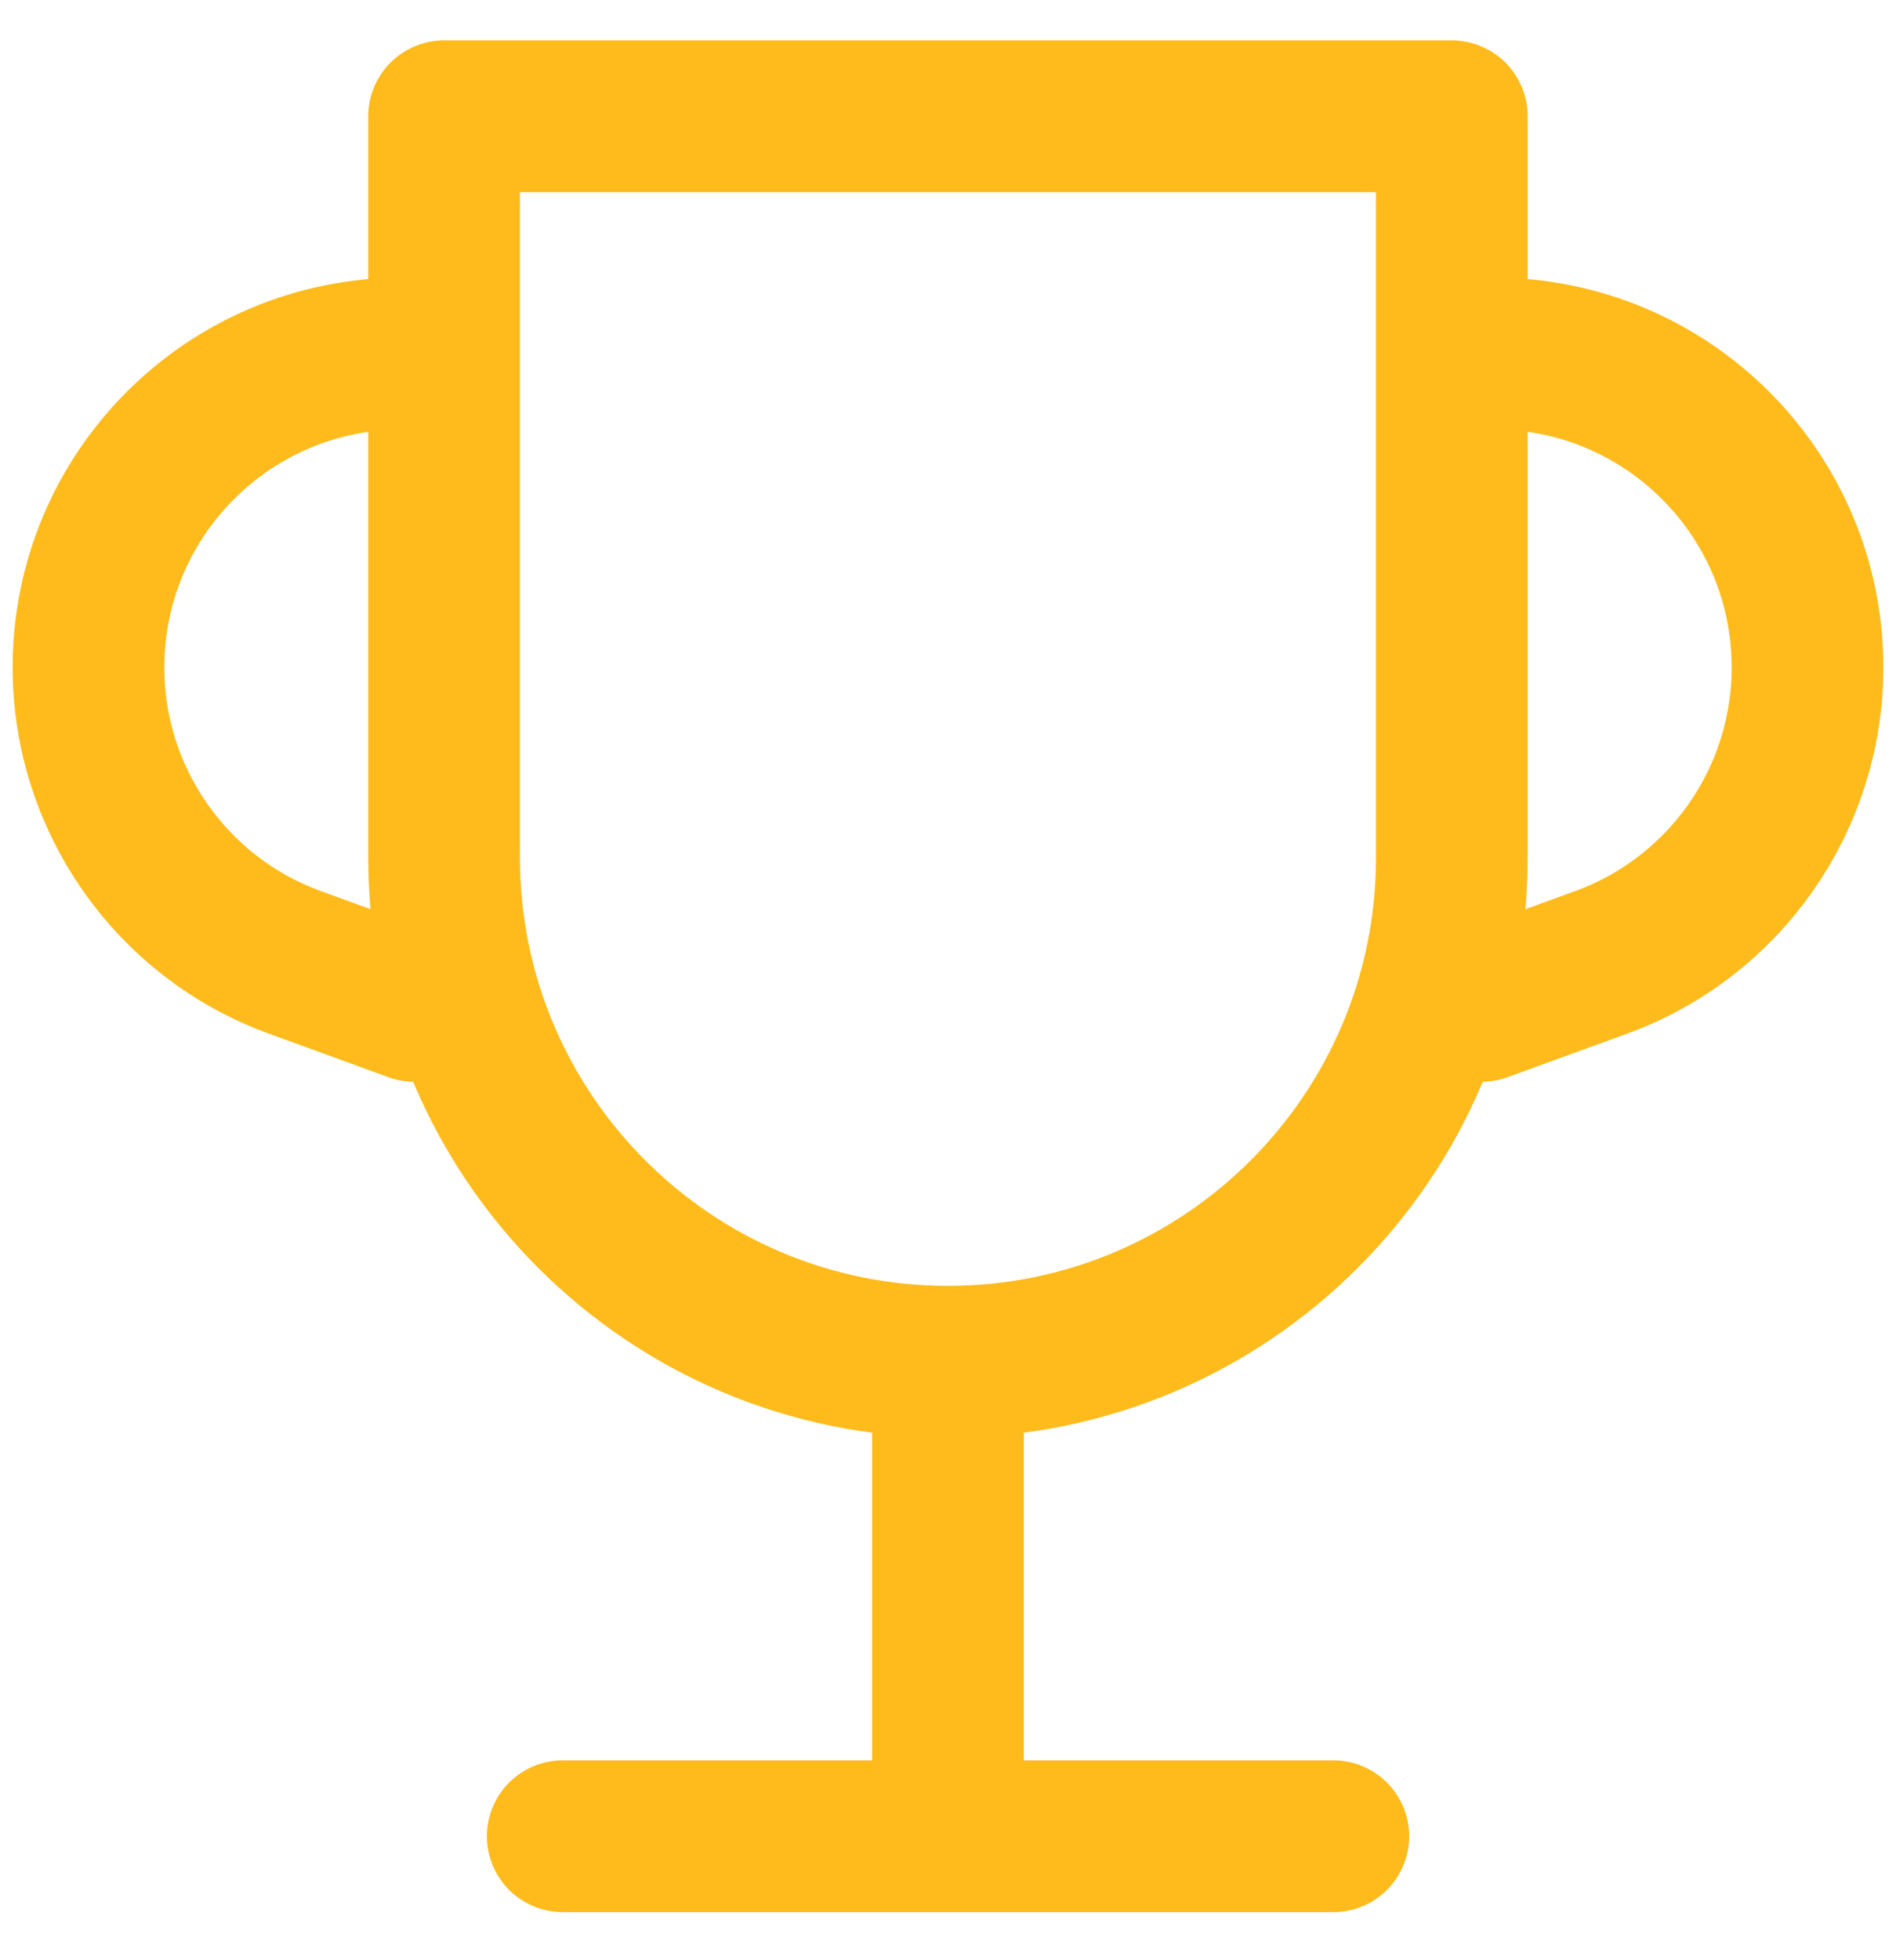
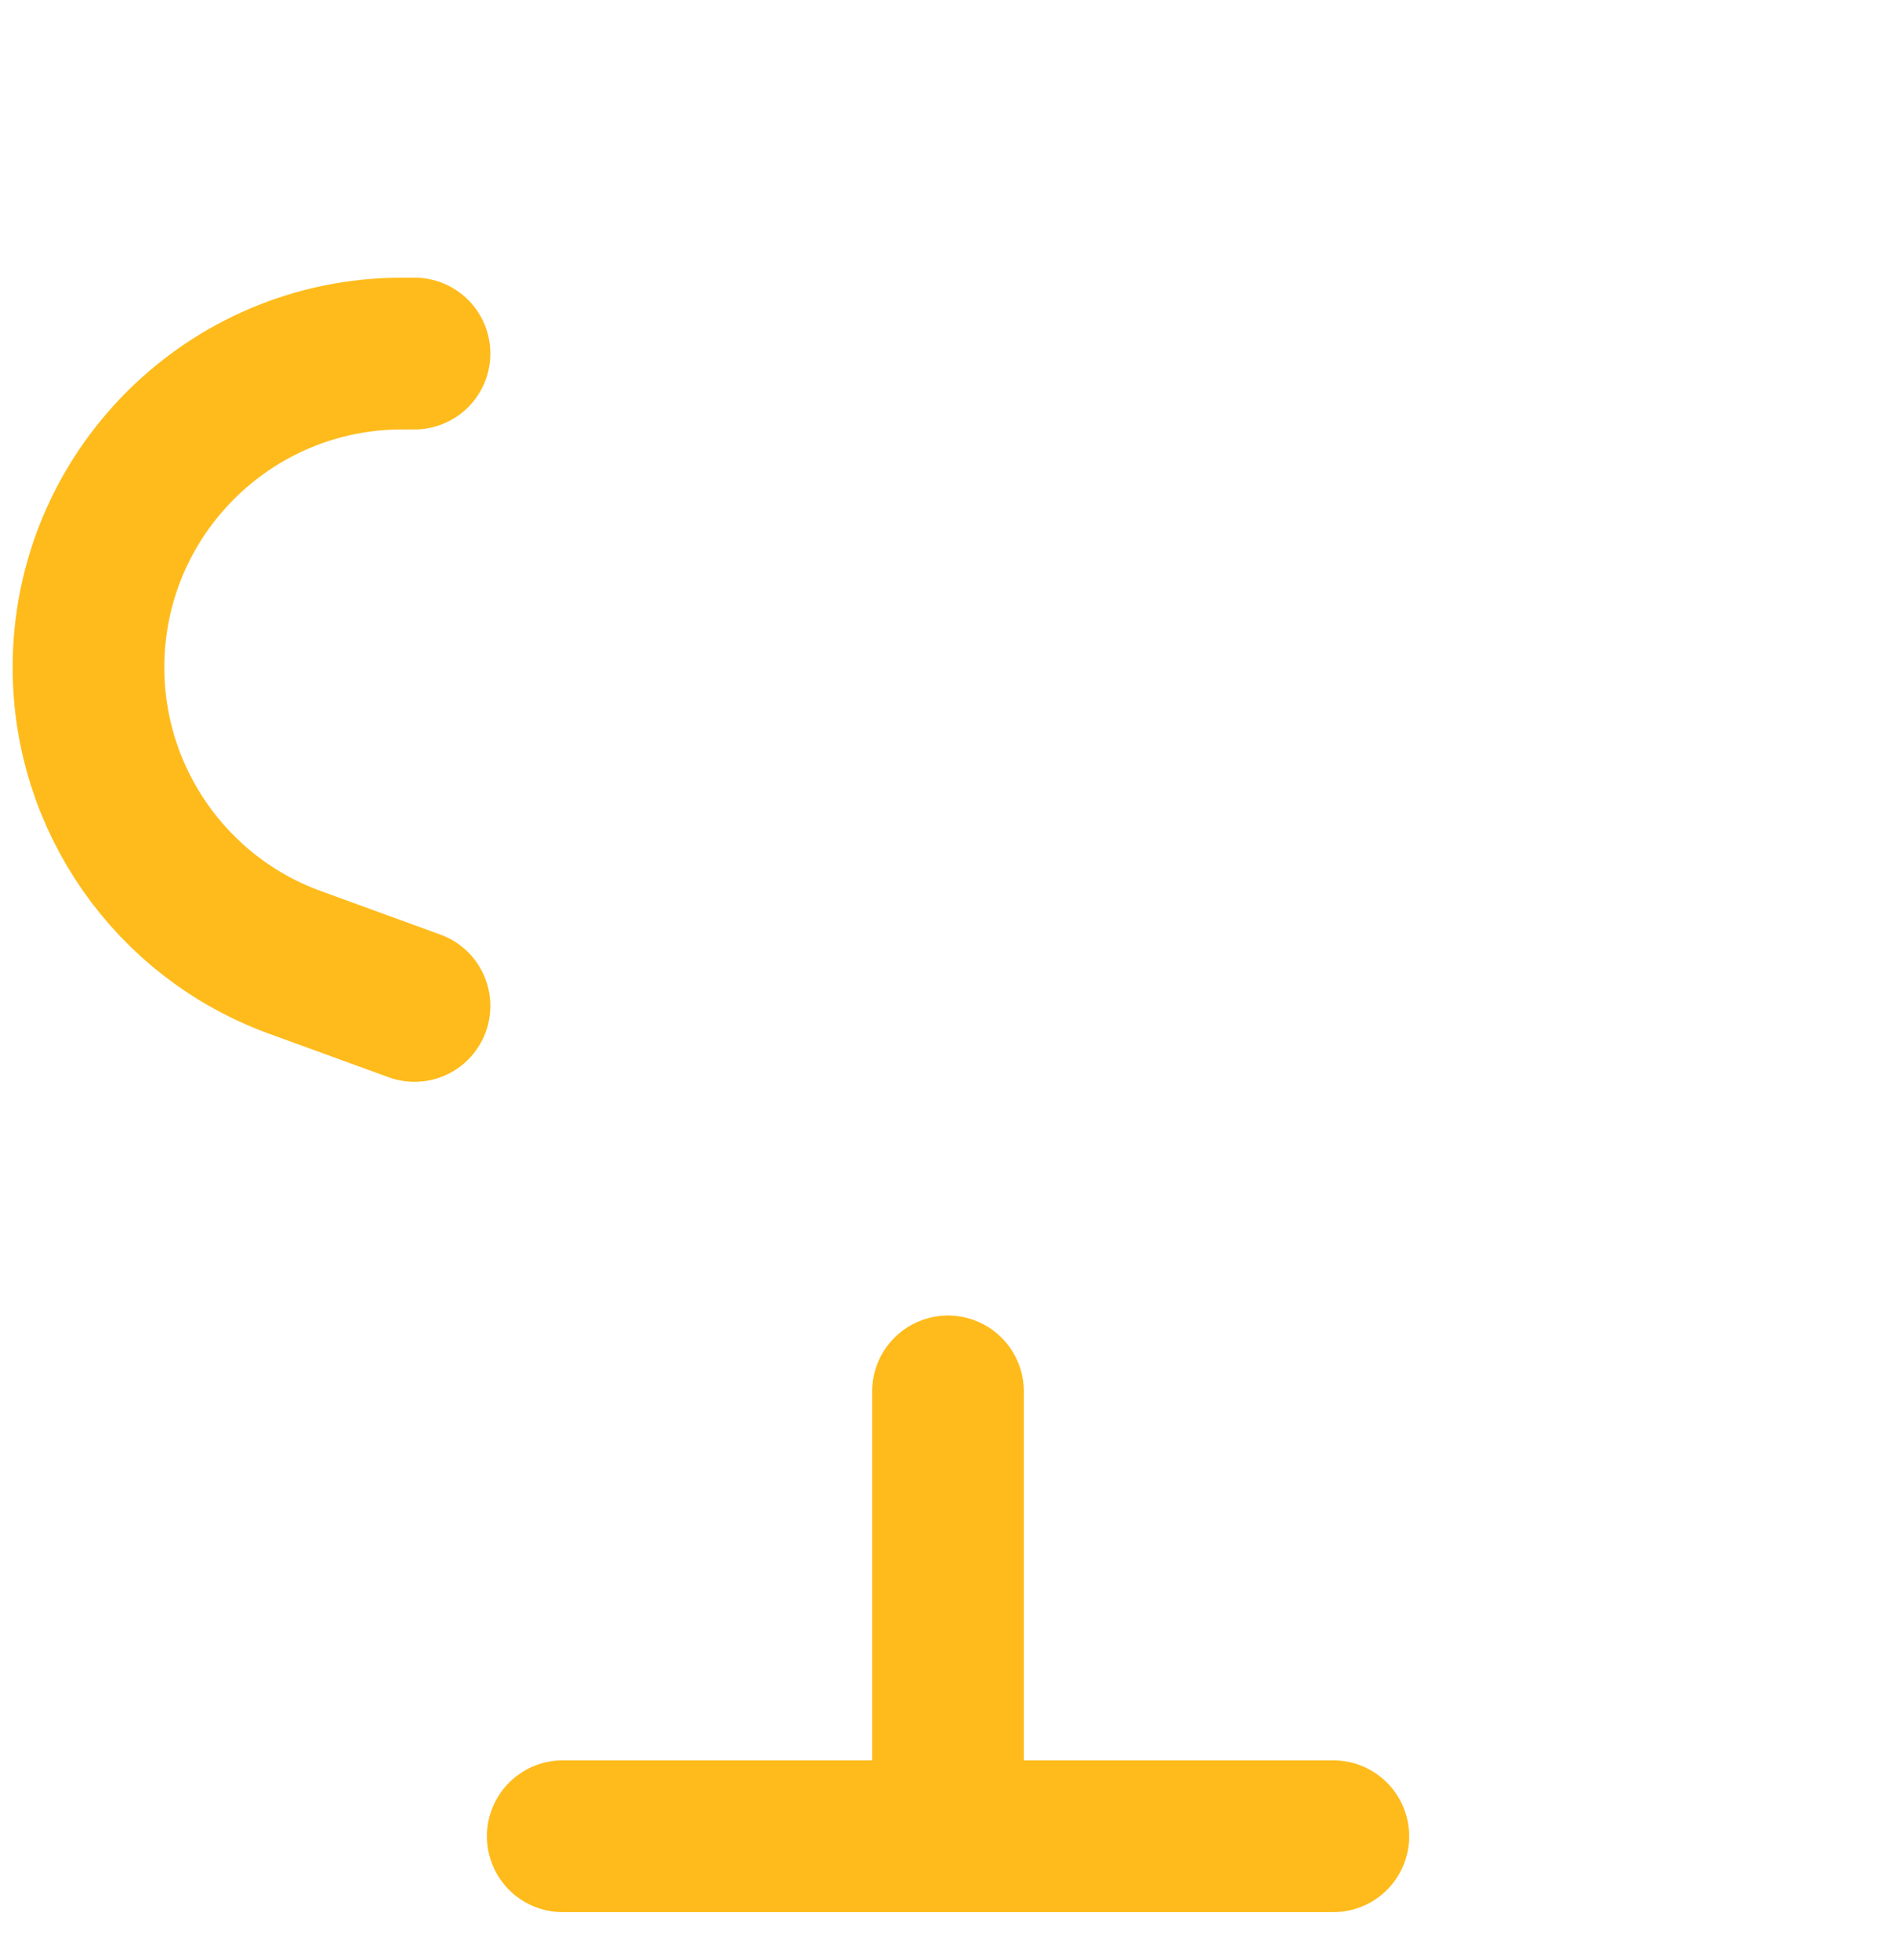
<svg xmlns="http://www.w3.org/2000/svg" width="30" height="31" viewBox="0 0 30 31" fill="none">
  <g id="Trophy">
-     <path id="Vector" d="M7.027 1.839H22.972V13.563C22.972 17.966 19.402 21.535 14.999 21.535C10.597 21.535 7.027 17.966 7.027 13.563V1.839Z" stroke="#FEBB1B" stroke-width="2.4" stroke-linecap="round" stroke-linejoin="round" />
-     <path id="Vector_2" d="M23.441 5.591H23.636C26.377 5.591 28.6 7.813 28.6 10.555C28.6 12.642 27.294 14.507 25.332 15.22L23.441 15.908" stroke="#FEBB1B" stroke-width="2.4" stroke-linecap="round" stroke-linejoin="round" />
    <path id="Vector_3" d="M6.559 5.591H6.364C3.623 5.591 1.4 7.813 1.4 10.555C1.4 12.642 2.706 14.507 4.668 15.22L6.559 15.908" stroke="#FEBB1B" stroke-width="2.4" stroke-linecap="round" stroke-linejoin="round" />
    <path id="Vector_4" d="M15 22.004V28.57" stroke="#FEBB1B" stroke-width="2.4" stroke-linecap="round" stroke-linejoin="round" />
    <path id="Vector_5" d="M8.904 29.039H21.097" stroke="#FEBB1B" stroke-width="2.4" stroke-linecap="round" stroke-linejoin="round" />
  </g>
</svg>